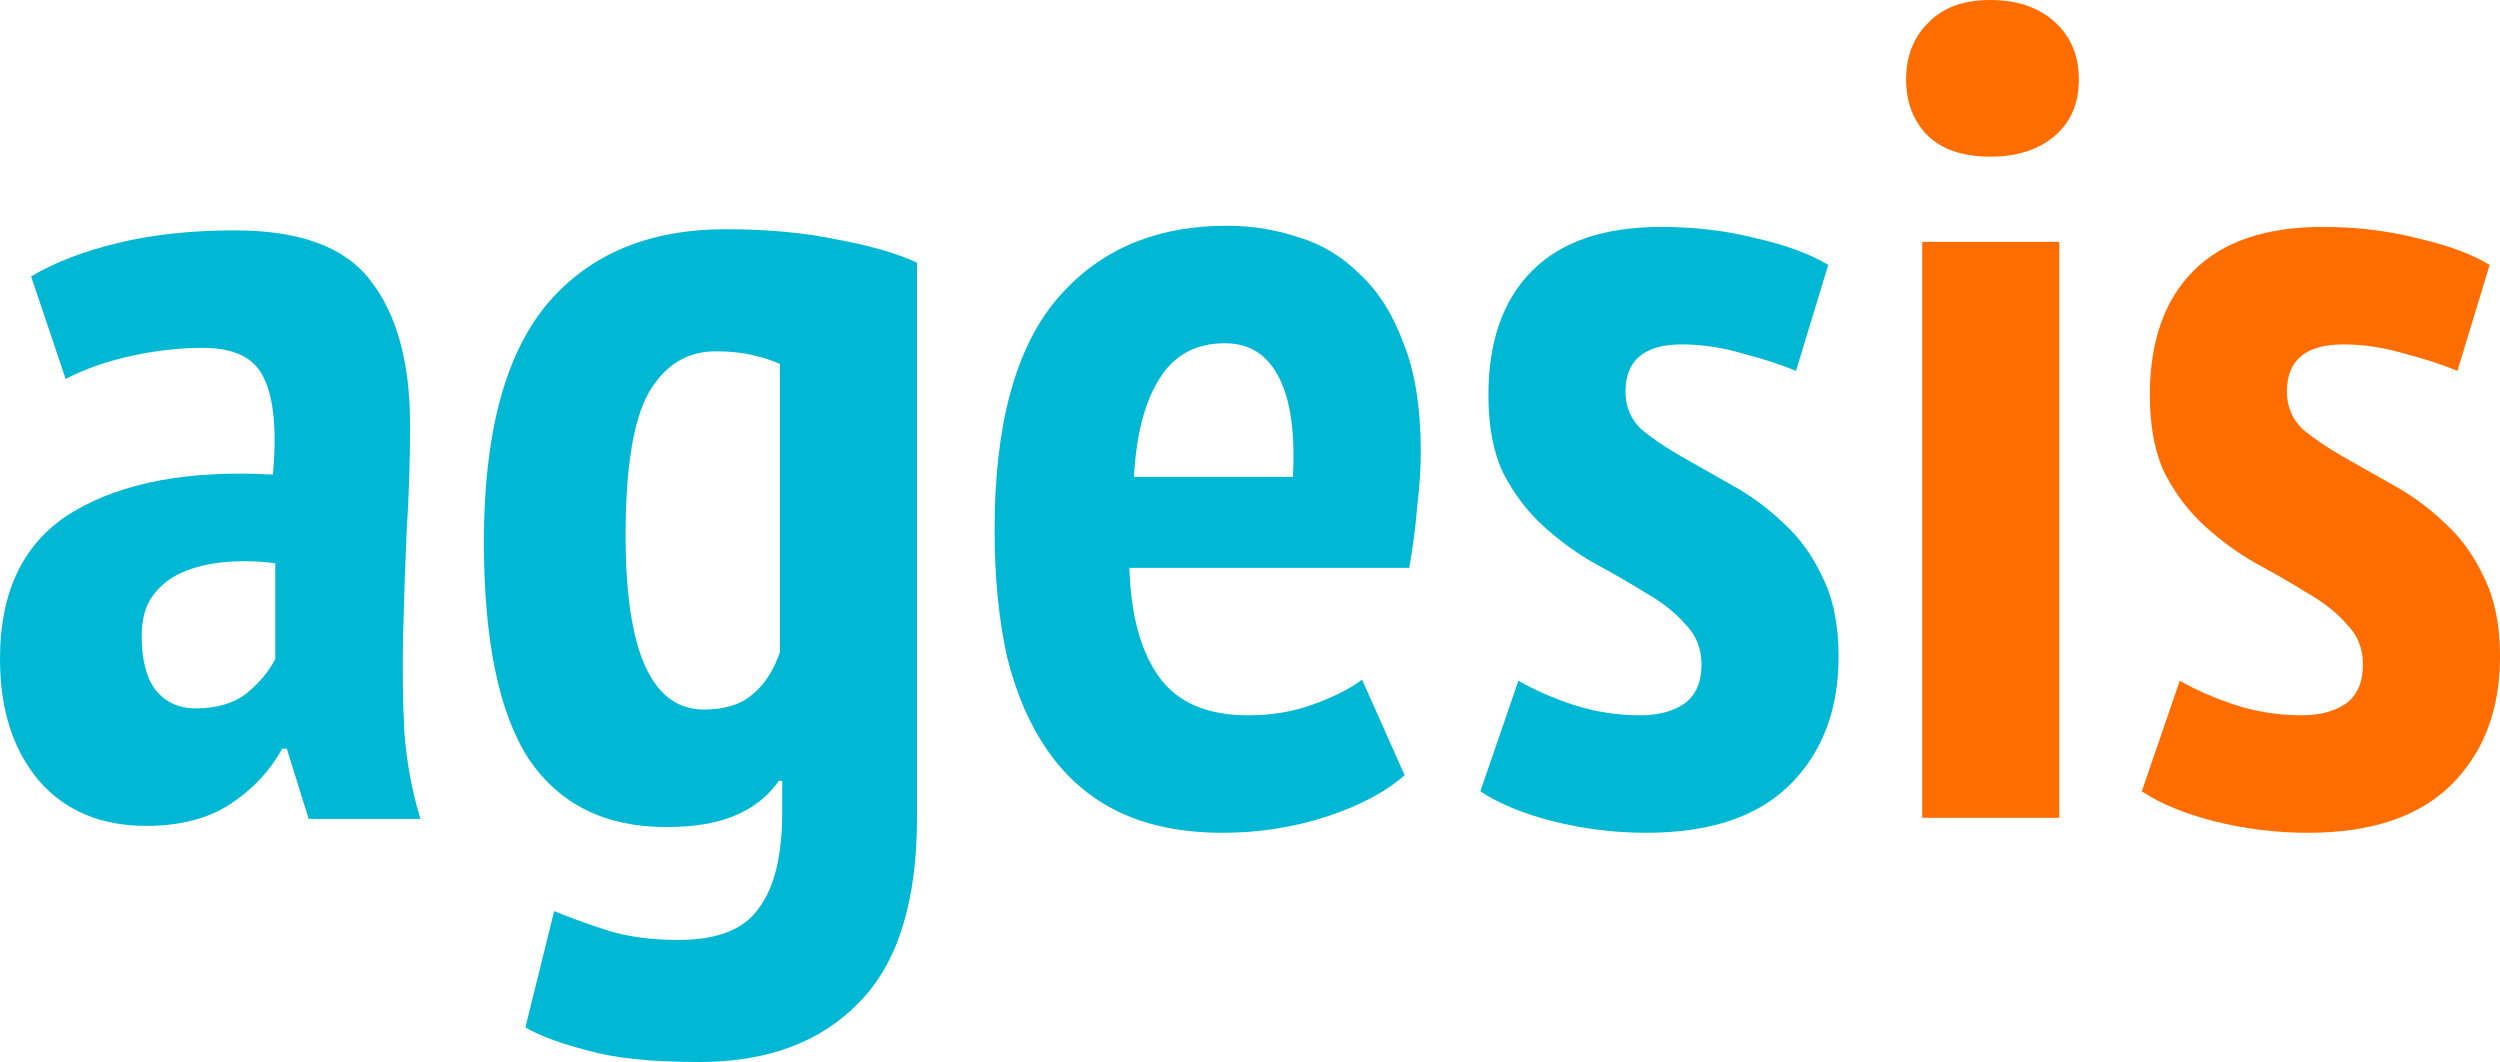
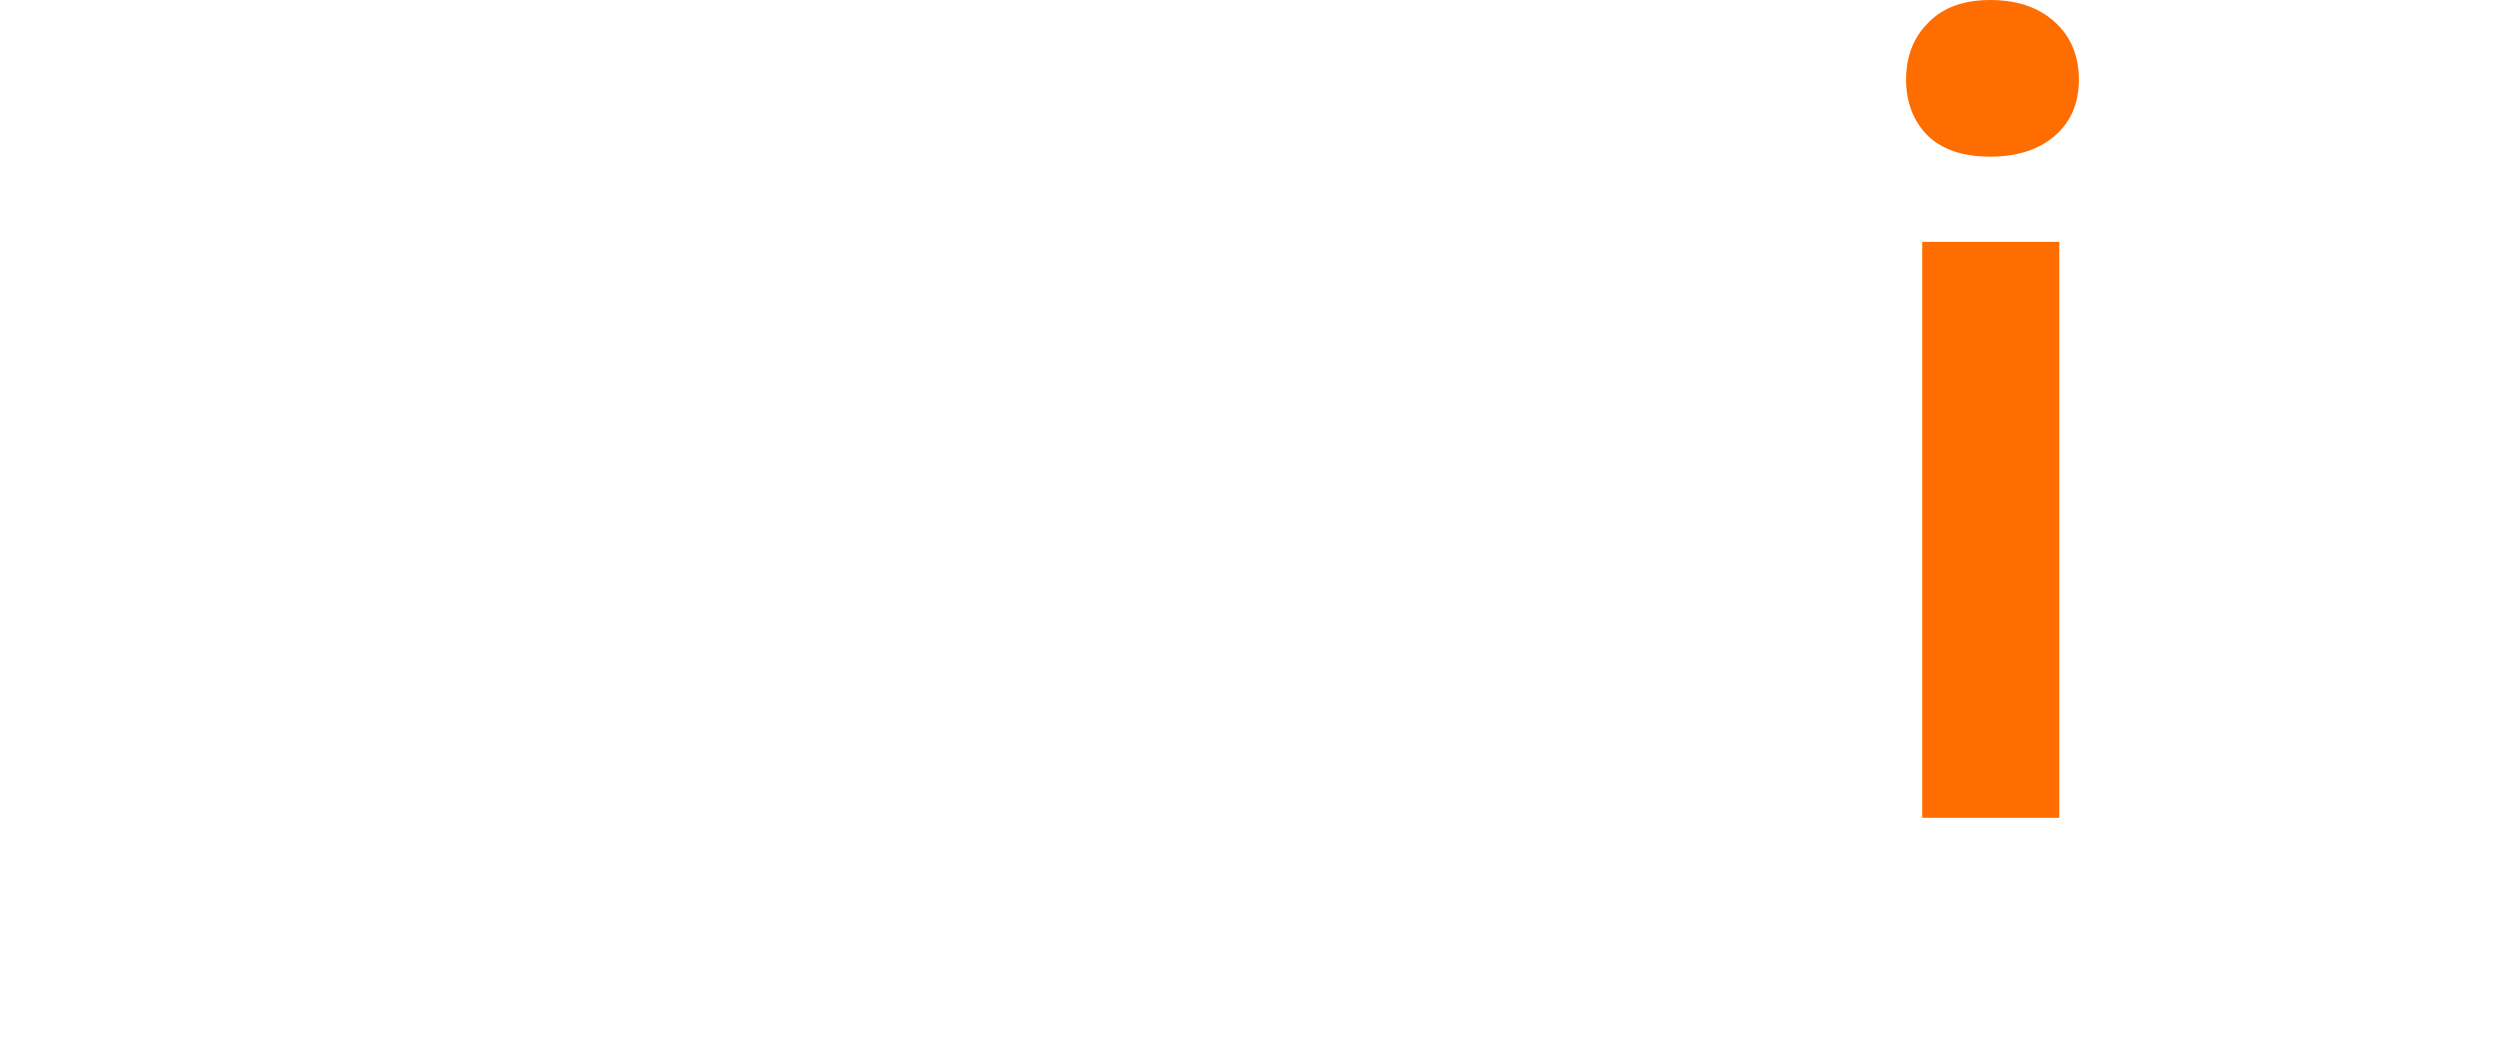
<svg xmlns="http://www.w3.org/2000/svg" version="1.1" id="svg2" viewBox="0 0 390.676 165.96" height="46.838mm" width="110.257mm">
  <title id="title4340">Agesis logo</title>
  <defs id="defs4" />
  <g transform="translate(-189.649,-409.577)" style="display:inline" id="layer1">
    <g id="text4136" style="font-style:normal;font-variant:normal;font-weight:normal;font-stretch:condensed;font-size:180px;line-height:125%;font-family:'PT Sans Narrow';-inkscape-font-specification:'PT Sans Narrow Condensed';text-align:start;letter-spacing:0px;word-spacing:0px;writing-mode:lr-tb;text-anchor:start;fill:#000000;fill-opacity:1;stroke:none;stroke-width:2;stroke-linecap:square;stroke-linejoin:miter;stroke-miterlimit:4;stroke-dasharray:none;stroke-opacity:1">
-       <path id="path4299" style="font-style:normal;font-variant:normal;font-weight:bold;font-stretch:condensed;font-size:180px;line-height:125%;font-family:'PT Sans Narrow';-inkscape-font-specification:'PT Sans Narrow, Bold Condensed';text-align:start;writing-mode:lr-tb;text-anchor:start;fill:#00b8d4;fill-opacity:1;stroke:none;stroke-width:2;stroke-linecap:square;stroke-linejoin:miter;stroke-miterlimit:4;stroke-dasharray:none;stroke-opacity:1" d="m 194.509,452.777 q 5.4,-3.24 13.5,-5.22 8.1,-1.98 18.36,-1.98 15.3,0 21.24,7.92 6.12,7.92 6.12,22.5 0,8.46 -0.54,16.74 -0.36,8.1 -0.54,16.02 -0.18,7.74 0.18,15.12 0.54,7.2 2.52,13.68 l -17.46,0 -3.42,-10.98 -0.72,0 q -2.88,5.22 -8.1,8.64 -5.22,3.42 -13.14,3.42 -10.62,0 -16.74,-7.02 -6.12,-7.2 -6.12,-19.08 0,-16.2 11.52,-23.04 11.52,-6.84 31.14,-5.76 0.9,-10.44 -1.44,-15.12 -2.16,-4.68 -9.54,-4.68 -5.4,0 -11.16,1.26 -5.76,1.26 -10.26,3.6 l -5.4,-16.02 z m 25.74,67.5 q 4.86,0 7.92,-2.34 3.06,-2.52 4.5,-5.4 l 0,-14.94 q -4.14,-0.54 -7.92,-0.18 -3.78,0.36 -6.66,1.62 -2.88,1.26 -4.68,3.78 -1.62,2.34 -1.62,6.12 0,5.58 2.16,8.46 2.34,2.88 6.3,2.88 z" />
-       <path id="path4301" style="font-style:normal;font-variant:normal;font-weight:bold;font-stretch:condensed;font-size:180px;line-height:125%;font-family:'PT Sans Narrow';-inkscape-font-specification:'PT Sans Narrow, Bold Condensed';text-align:start;writing-mode:lr-tb;text-anchor:start;fill:#00b8d4;fill-opacity:1;stroke:none;stroke-width:2;stroke-linecap:square;stroke-linejoin:miter;stroke-miterlimit:4;stroke-dasharray:none;stroke-opacity:1" d="m 332.949,537.377 q 0,19.62 -9,28.8 -9,9.36 -25.02,9.36 -11.16,0 -17.46,-1.8 -6.3,-1.62 -9.72,-3.6 l 4.5,-18.18 q 3.96,1.62 8.46,3.06 4.68,1.44 10.98,1.44 9.18,0 12.6,-5.04 3.6,-4.86 3.6,-14.94 l 0,-4.86 -0.54,0 q -2.52,3.6 -6.84,5.4 -4.14,1.8 -10.8,1.8 -14.22,0 -21.42,-10.62 -7.02,-10.8 -7.02,-34.02 0,-25.02 9.72,-36.9 9.9,-11.88 28.08,-11.88 9.72,0 17.46,1.62 7.74,1.44 12.42,3.6 l 0,86.76 z m -33.3,-16.92 q 4.86,0 7.56,-2.34 2.88,-2.34 4.32,-6.66 l 0,-45 q -1.98,-0.9 -4.5,-1.44 -2.34,-0.54 -5.58,-0.54 -6.66,0 -10.44,6.48 -3.6,6.48 -3.6,22.32 0,27.18 12.24,27.18 z" />
-       <path id="path4303" style="font-style:normal;font-variant:normal;font-weight:bold;font-stretch:condensed;font-size:180px;line-height:125%;font-family:'PT Sans Narrow';-inkscape-font-specification:'PT Sans Narrow, Bold Condensed';text-align:start;writing-mode:lr-tb;text-anchor:start;fill:#00b8d4;fill-opacity:1;stroke:none;stroke-width:2;stroke-linecap:square;stroke-linejoin:miter;stroke-miterlimit:4;stroke-dasharray:none;stroke-opacity:1" d="m 409.153,530.717 q -4.5,3.96 -12.24,6.48 -7.74,2.52 -16.2,2.52 -9.36,0 -16.2,-3.24 -6.66,-3.24 -10.98,-9.36 -4.32,-6.12 -6.48,-14.76 -1.98,-8.82 -1.98,-19.98 0,-24.3 9.54,-35.82 9.72,-11.7 26.82,-11.7 5.76,0 11.16,1.8 5.4,1.62 9.54,5.76 4.32,3.96 6.84,10.8 2.7,6.66 2.7,16.92 0,3.96 -0.54,8.46 -0.36,4.5 -1.26,9.72 l -43.74,0 q 0.36,11.16 4.68,17.1 4.32,5.94 13.86,5.94 5.76,0 10.44,-1.8 4.86,-1.8 7.38,-3.78 l 6.66,14.94 z m -28.08,-67.5 q -6.84,0 -10.26,5.58 -3.42,5.4 -3.96,15.3 l 24.84,0 q 0.54,-10.26 -2.16,-15.48 -2.7,-5.4 -8.46,-5.4 z" />
-       <path id="path4305" style="font-style:normal;font-variant:normal;font-weight:bold;font-stretch:condensed;font-size:180px;line-height:125%;font-family:'PT Sans Narrow';-inkscape-font-specification:'PT Sans Narrow, Bold Condensed';text-align:start;writing-mode:lr-tb;text-anchor:start;fill:#00b8d4;fill-opacity:1;stroke:none;stroke-width:2;stroke-linecap:square;stroke-linejoin:miter;stroke-miterlimit:4;stroke-dasharray:none;stroke-opacity:1" d="m 455.545,513.437 q 0,-3.78 -2.52,-6.3 -2.34,-2.7 -6.12,-4.86 -3.78,-2.34 -8.1,-4.68 -4.14,-2.34 -7.92,-5.76 -3.78,-3.42 -6.3,-8.28 -2.34,-4.86 -2.34,-12.24 0,-12.6 6.84,-19.44 6.84,-6.84 20.16,-6.84 7.92,0 14.94,1.8 7.02,1.62 11.16,4.14 l -5.04,16.56 q -3.42,-1.44 -8.28,-2.7 -4.86,-1.44 -9.54,-1.44 -8.82,0 -8.82,7.38 0,3.42 2.34,5.76 2.52,2.16 6.3,4.32 3.78,2.16 7.92,4.5 4.32,2.34 8.1,5.94 3.78,3.42 6.12,8.46 2.52,5.04 2.52,12.42 0,12.42 -7.56,19.98 -7.56,7.56 -22.5,7.56 -7.38,0 -14.58,-1.8 -7.02,-1.8 -11.34,-4.68 l 5.94,-17.28 q 3.78,2.16 8.64,3.78 5.04,1.62 10.44,1.62 4.14,0 6.84,-1.8 2.7,-1.98 2.7,-6.12 z" />
      <path id="path4307" style="font-style:normal;font-variant:normal;font-weight:bold;font-stretch:condensed;font-size:180px;line-height:125%;font-family:'PT Sans Narrow';-inkscape-font-specification:'PT Sans Narrow, Bold Condensed';text-align:start;writing-mode:lr-tb;text-anchor:start;fill:#ff6d00;fill-opacity:1;stroke:none;stroke-width:2;stroke-linecap:square;stroke-linejoin:miter;stroke-miterlimit:4;stroke-dasharray:none;stroke-opacity:1" d="m 490.035,447.377 21.42,0 0,90 -21.42,0 0,-90 z m -2.52,-25.38 q 0,-5.4 3.42,-8.82 3.42,-3.6 9.72,-3.6 6.3,0 10.08,3.42 3.78,3.42 3.78,9 0,5.58 -3.78,8.82 -3.78,3.24 -10.08,3.24 -6.3,0 -9.72,-3.24 -3.42,-3.42 -3.42,-8.82 z" />
-       <path id="path4309" style="font-style:normal;font-variant:normal;font-weight:bold;font-stretch:condensed;font-size:180px;line-height:125%;font-family:'PT Sans Narrow';-inkscape-font-specification:'PT Sans Narrow, Bold Condensed';text-align:start;writing-mode:lr-tb;text-anchor:start;fill:#ff6d00;fill-opacity:1;stroke:none;stroke-width:2;stroke-linecap:square;stroke-linejoin:miter;stroke-miterlimit:4;stroke-dasharray:none;stroke-opacity:1" d="m 558.905,513.437 q 0,-3.78 -2.52,-6.3 -2.34,-2.7 -6.12,-4.86 -3.78,-2.34 -8.1,-4.68 -4.14,-2.34 -7.92,-5.76 -3.78,-3.42 -6.3,-8.28 -2.34,-4.86 -2.34,-12.24 0,-12.6 6.84,-19.44 6.84,-6.84 20.16,-6.84 7.92,0 14.94,1.8 7.02,1.62 11.16,4.14 l -5.04,16.56 q -3.42,-1.44 -8.28,-2.7 -4.86,-1.44 -9.54,-1.44 -8.82,0 -8.82,7.38 0,3.42 2.34,5.76 2.52,2.16 6.3,4.32 3.78,2.16 7.92,4.5 4.32,2.34 8.1,5.94 3.78,3.42 6.12,8.46 2.52,5.04 2.52,12.42 0,12.42 -7.56,19.98 -7.56,7.56 -22.5,7.56 -7.38,0 -14.58,-1.8 -7.02,-1.8 -11.34,-4.68 l 5.94,-17.28 q 3.78,2.16 8.64,3.78 5.04,1.62 10.44,1.62 4.14,0 6.84,-1.8 2.7,-1.98 2.7,-6.12 z" />
    </g>
  </g>
</svg>